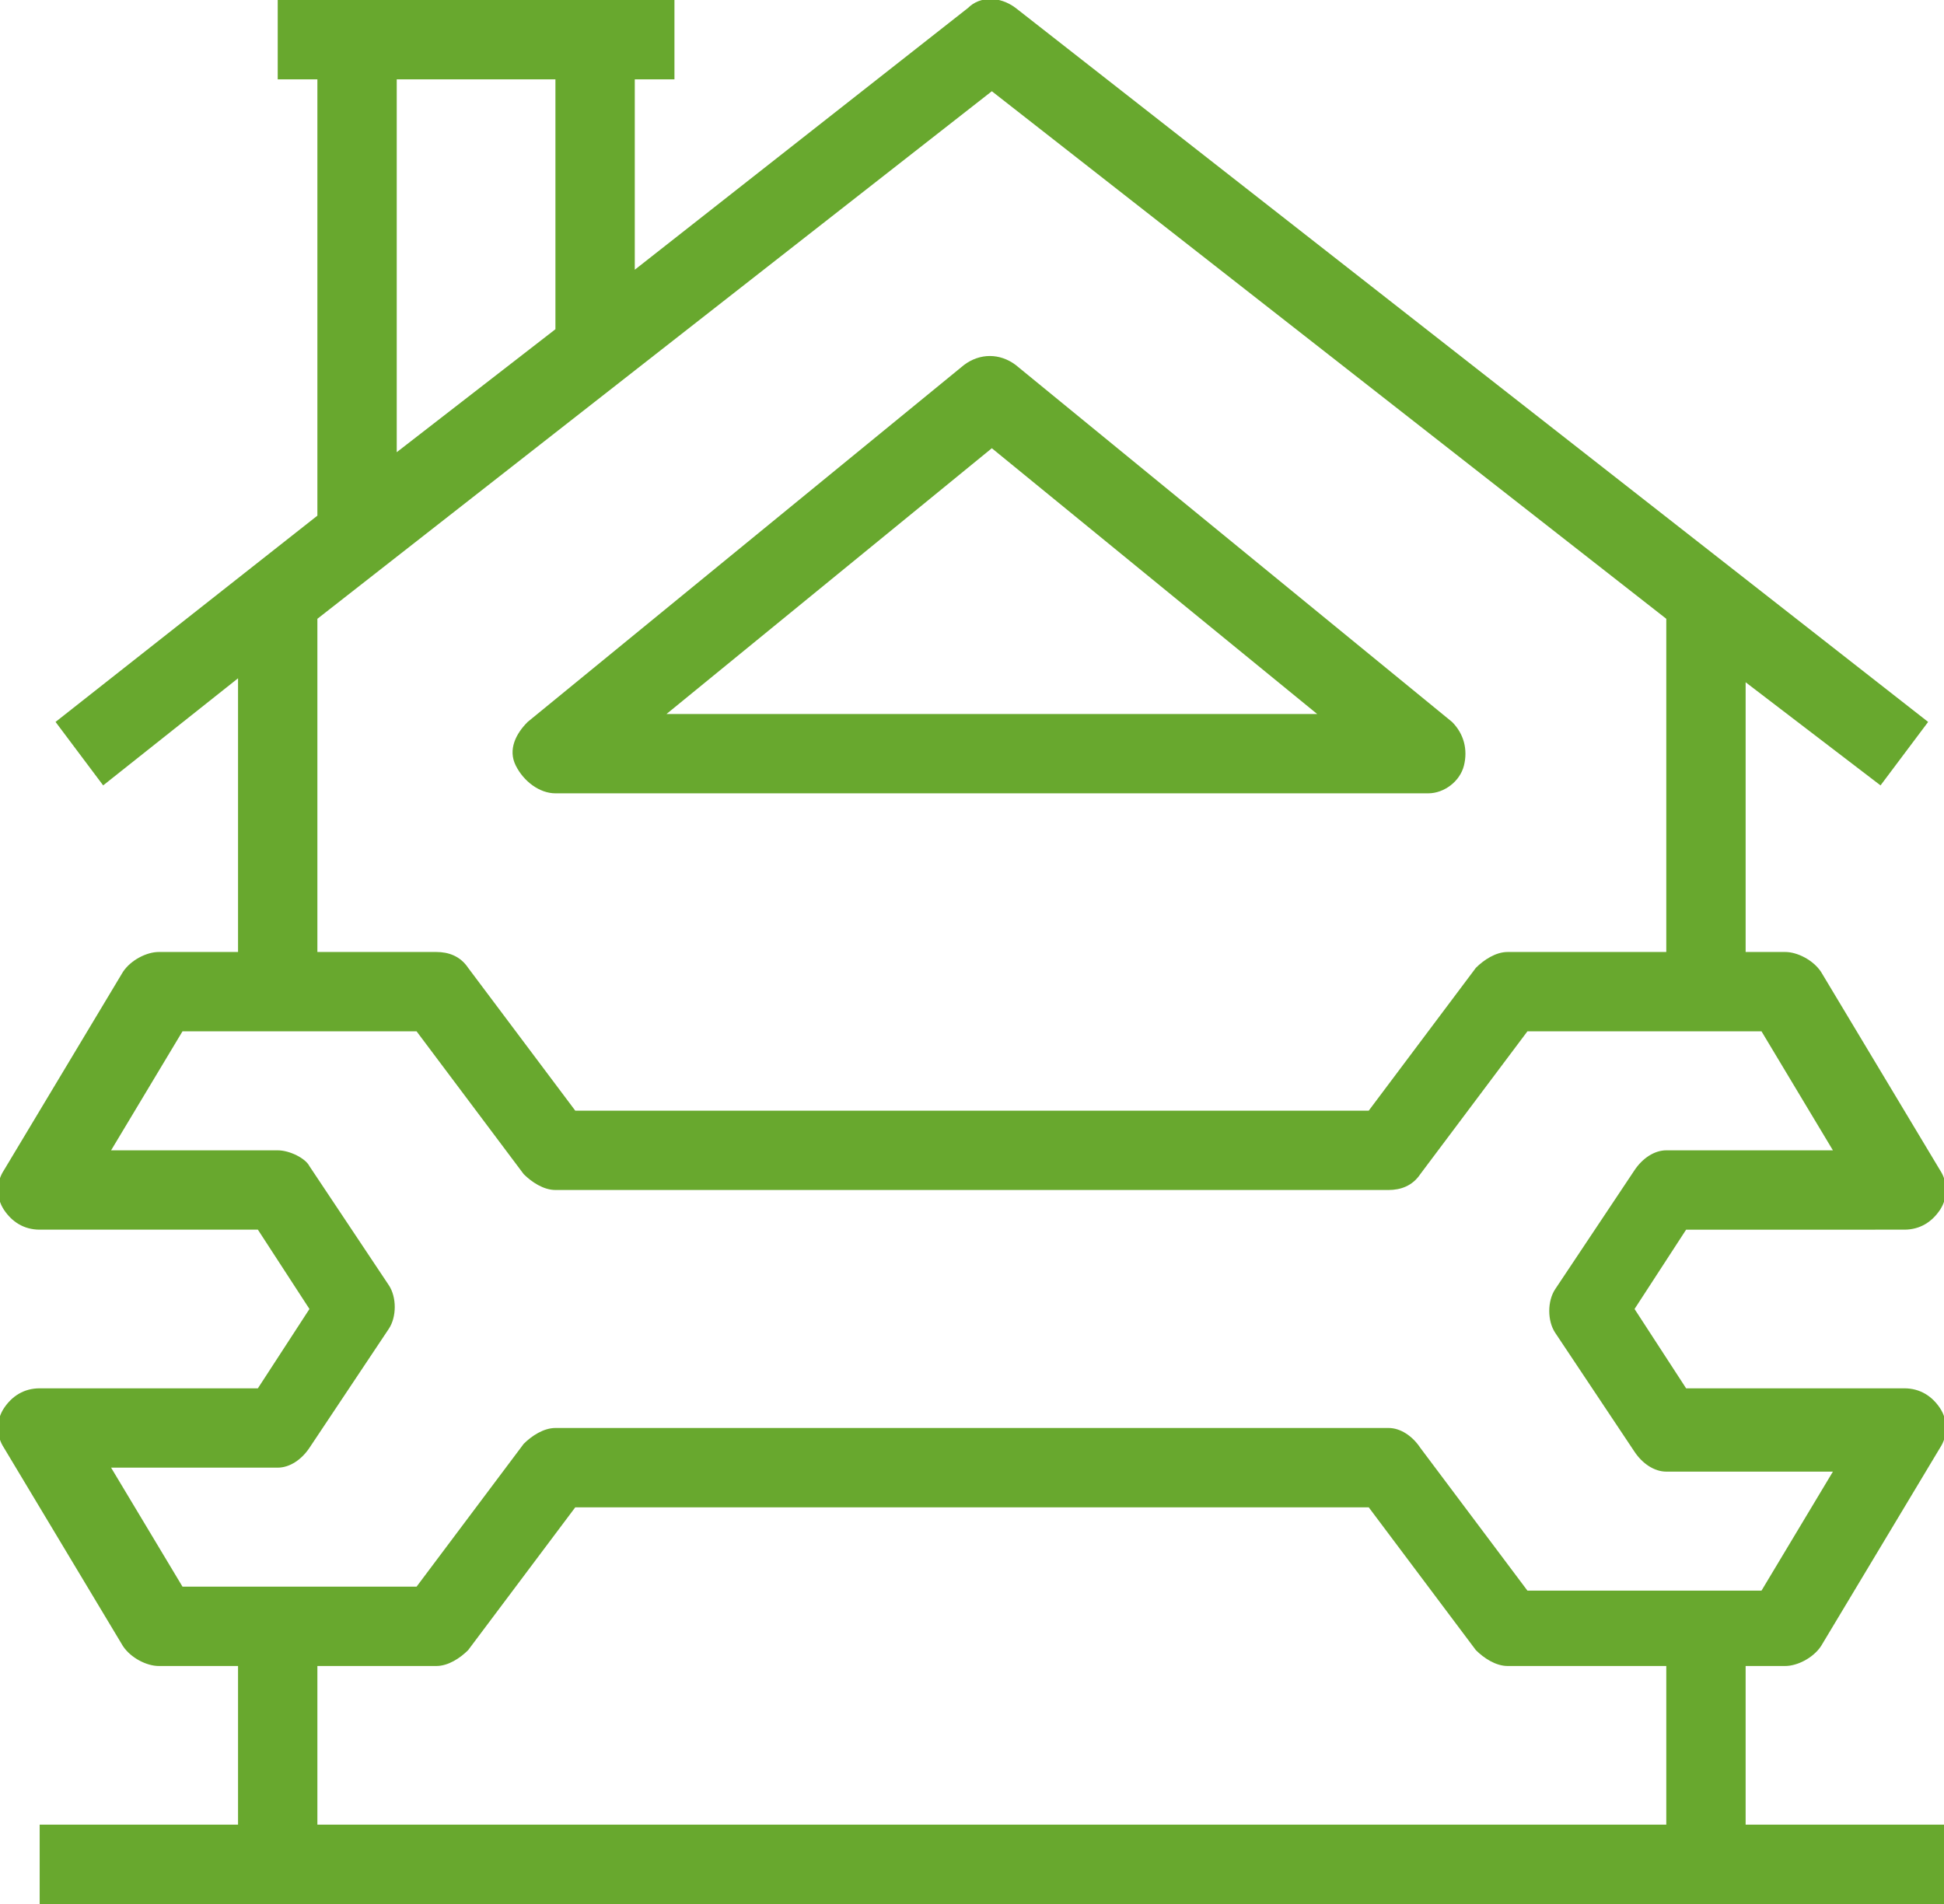
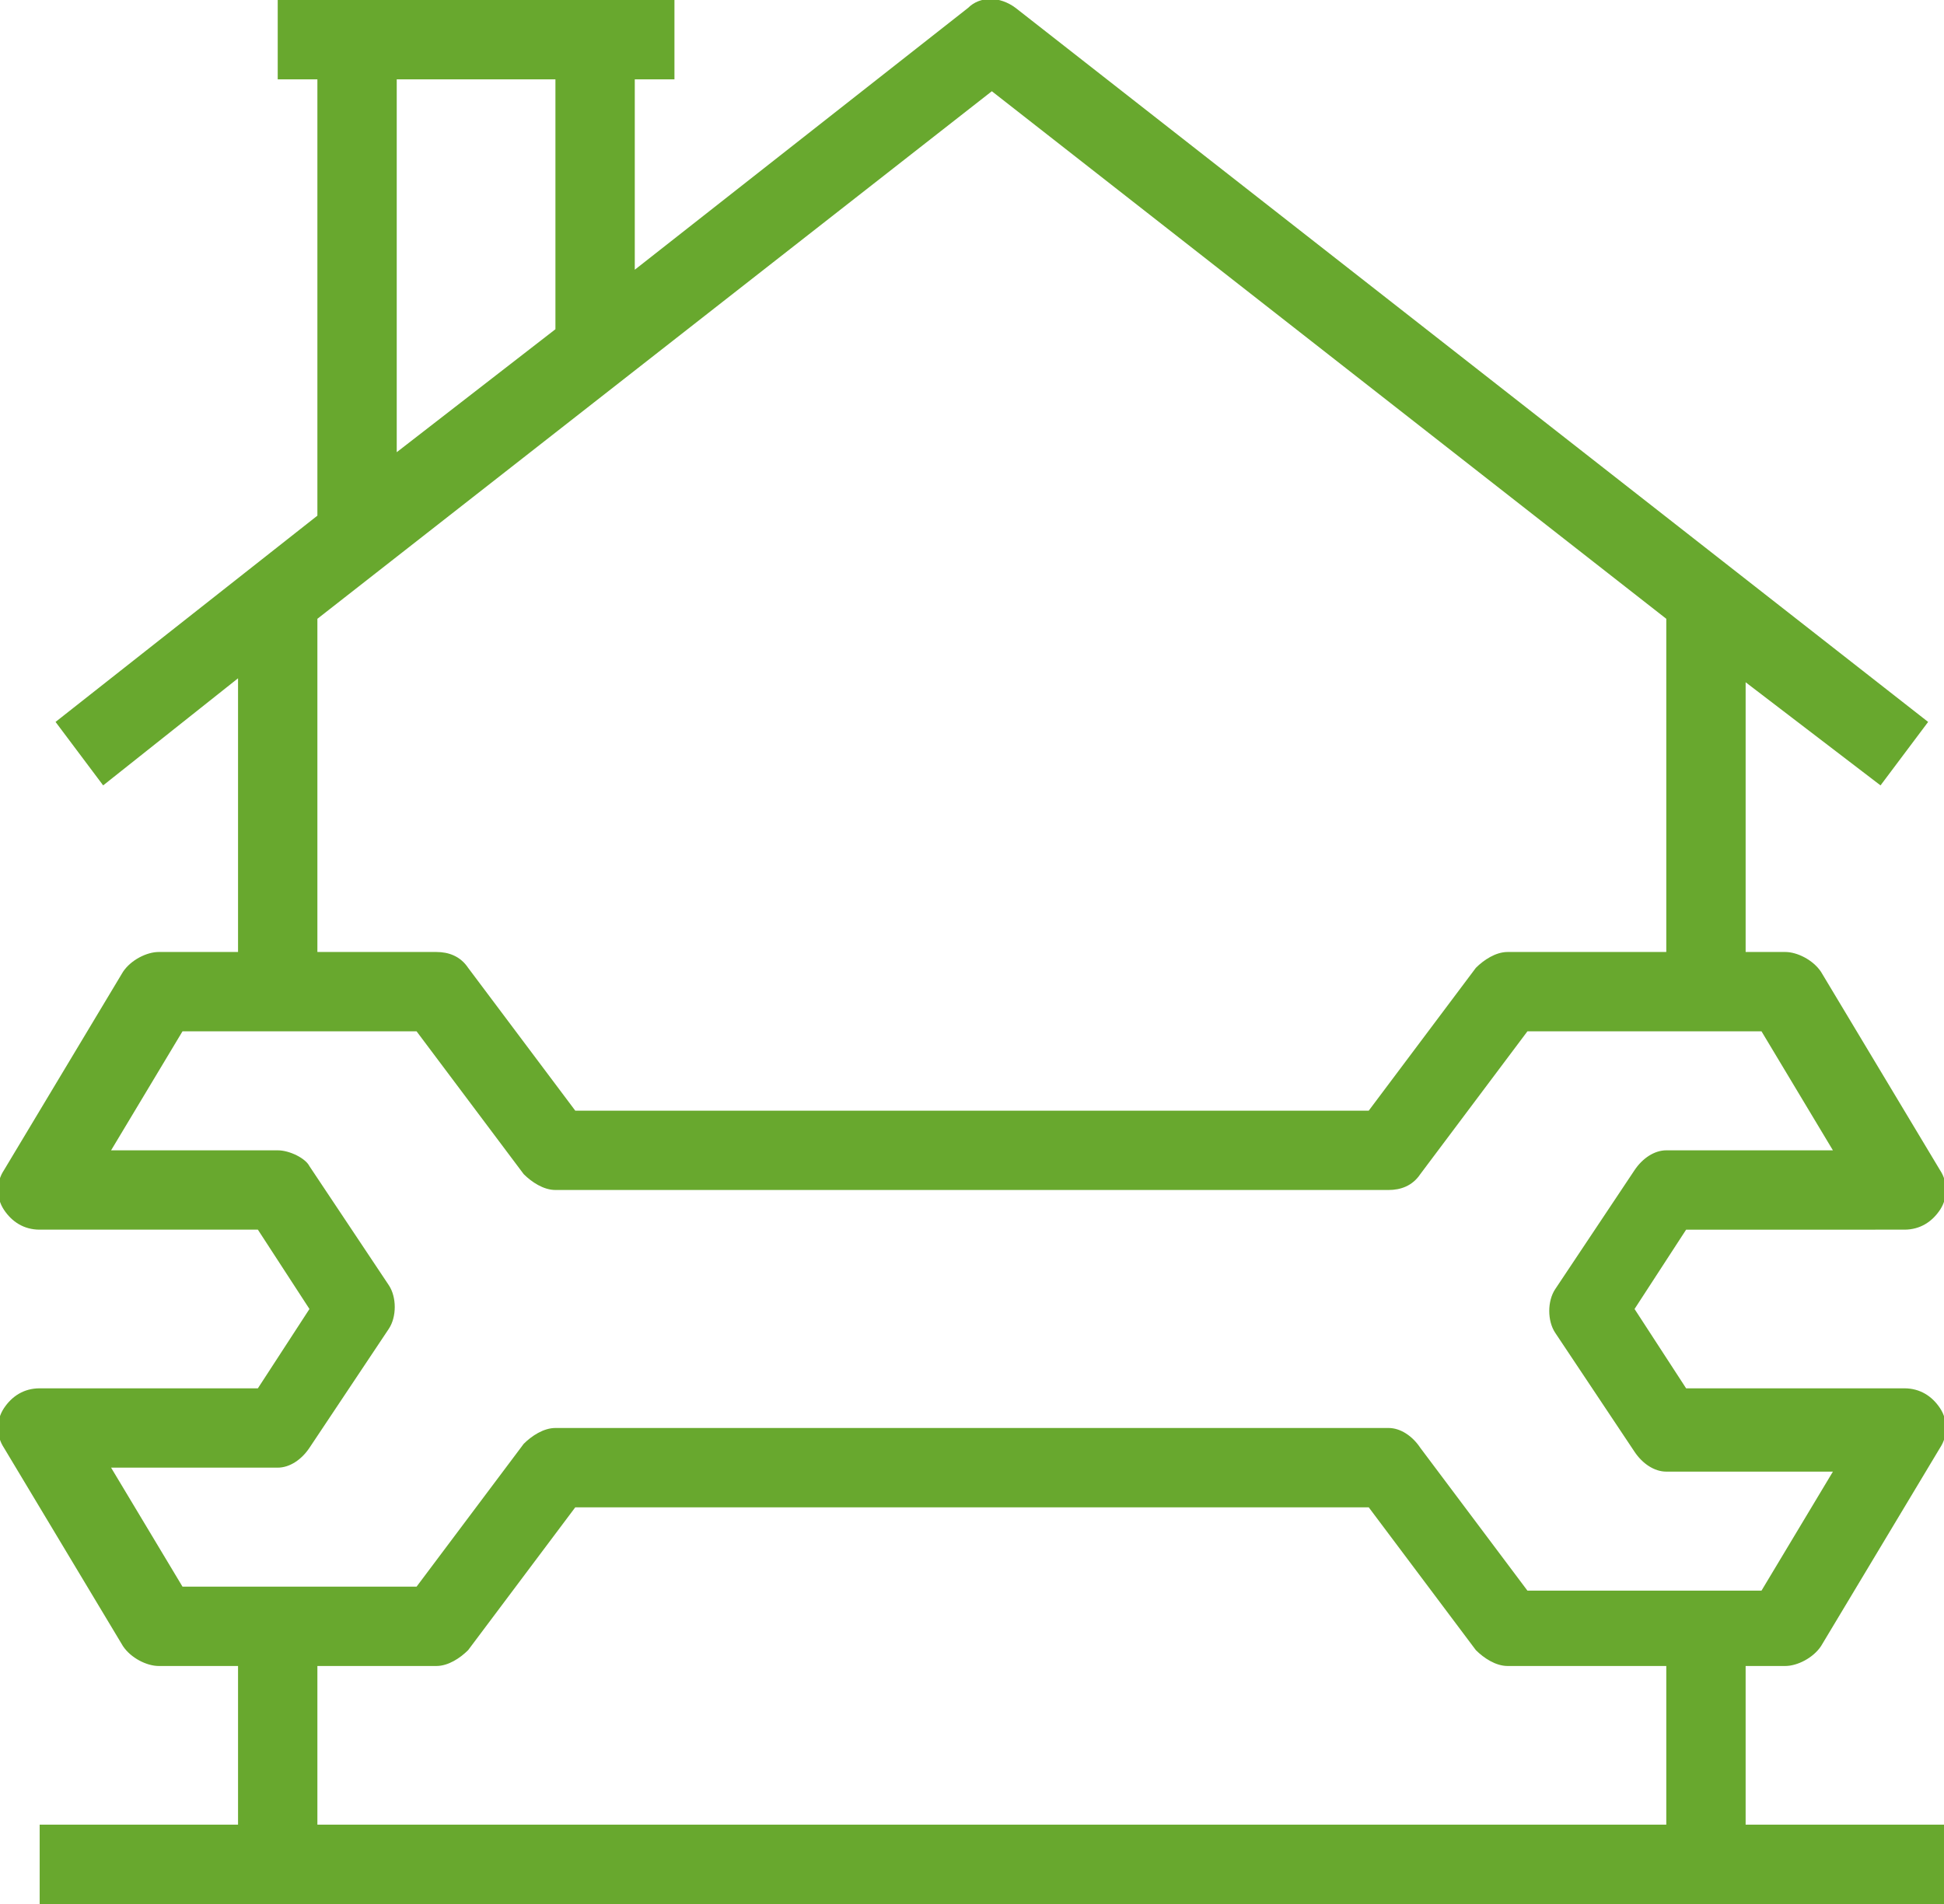
<svg xmlns="http://www.w3.org/2000/svg" version="1.1" id="レイヤー_1" x="0px" y="0px" viewBox="0 0 49 48" style="enable-background:new 0 0 49 48;" xml:space="preserve">
  <style type="text/css">
	.st0{fill:#68A82E;}
</style>
  <g id="a">
</g>
  <g>
    <path class="st0" d="M45,42c0.3,0,0.7-0.2,0.9-0.5l3-5c0.2-0.3,0.2-0.7,0-1C48.7,35.2,48.4,35,48,35h-5.5l-1.3-2l1.3-2H48   c0.4,0,0.7-0.2,0.9-0.5c0.2-0.3,0.2-0.7,0-1l-3-5C45.7,24.2,45.3,24,45,24h-1v-6.8l3.4,2.6v0l1.2-1.6l-23-18   c-0.4-0.3-0.9-0.3-1.2,0L16,6.8V2h1V0h-2H9H7v2h1v11l-6.6,5.2l1.2,1.6L6,17.1V24H4c-0.3,0-0.7,0.2-0.9,0.5l-3,5   c-0.2,0.3-0.2,0.7,0,1C0.3,30.8,0.6,31,1,31h5.5l1.3,2l-1.3,2H1c-0.4,0-0.7,0.2-0.9,0.5c-0.2,0.3-0.2,0.7,0,1l3,5   C3.3,41.8,3.7,42,4,42h2v4H1v2h6h36h6v-2h-5v-4H45z M10,2h4v6.3l-4,3.1V2z M8,15.6L25,2.3l17,13.3V24h-4c-0.3,0-0.6,0.2-0.8,0.4   L34.5,28h-20l-2.7-3.6C11.6,24.1,11.3,24,11,24H8V15.6z M2.8,37H7c0.3,0,0.6-0.2,0.8-0.5l2-3c0.2-0.3,0.2-0.8,0-1.1l-2-3   C7.7,29.2,7.3,29,7,29H2.8l1.8-3h5.9l2.7,3.6c0.2,0.2,0.5,0.4,0.8,0.4h21c0.3,0,0.6-0.1,0.8-0.4l2.7-3.6h5.9l1.8,3H42   c-0.3,0-0.6,0.2-0.8,0.5l-2,3c-0.2,0.3-0.2,0.8,0,1.1l2,3c0.2,0.3,0.5,0.5,0.8,0.5h4.2l-1.8,3h-5.9l-2.7-3.6   C35.6,36.2,35.3,36,35,36H14c-0.3,0-0.6,0.2-0.8,0.4L10.5,40H4.6L2.8,37z M42,46H8v-4h3c0.3,0,0.6-0.2,0.8-0.4l2.7-3.6h20l2.7,3.6   c0.2,0.2,0.5,0.4,0.8,0.4h4V46z" />
-     <path class="st0" d="M14,20h22h0c0.4,0,0.8-0.3,0.9-0.7c0.1-0.4,0-0.8-0.3-1.1l-11-9c-0.4-0.3-0.9-0.3-1.3,0l-11,9   c-0.3,0.3-0.5,0.7-0.3,1.1C13.2,19.7,13.6,20,14,20z M25,11.3l8.2,6.7H16.8L25,11.3z" />
  </g>
</svg>